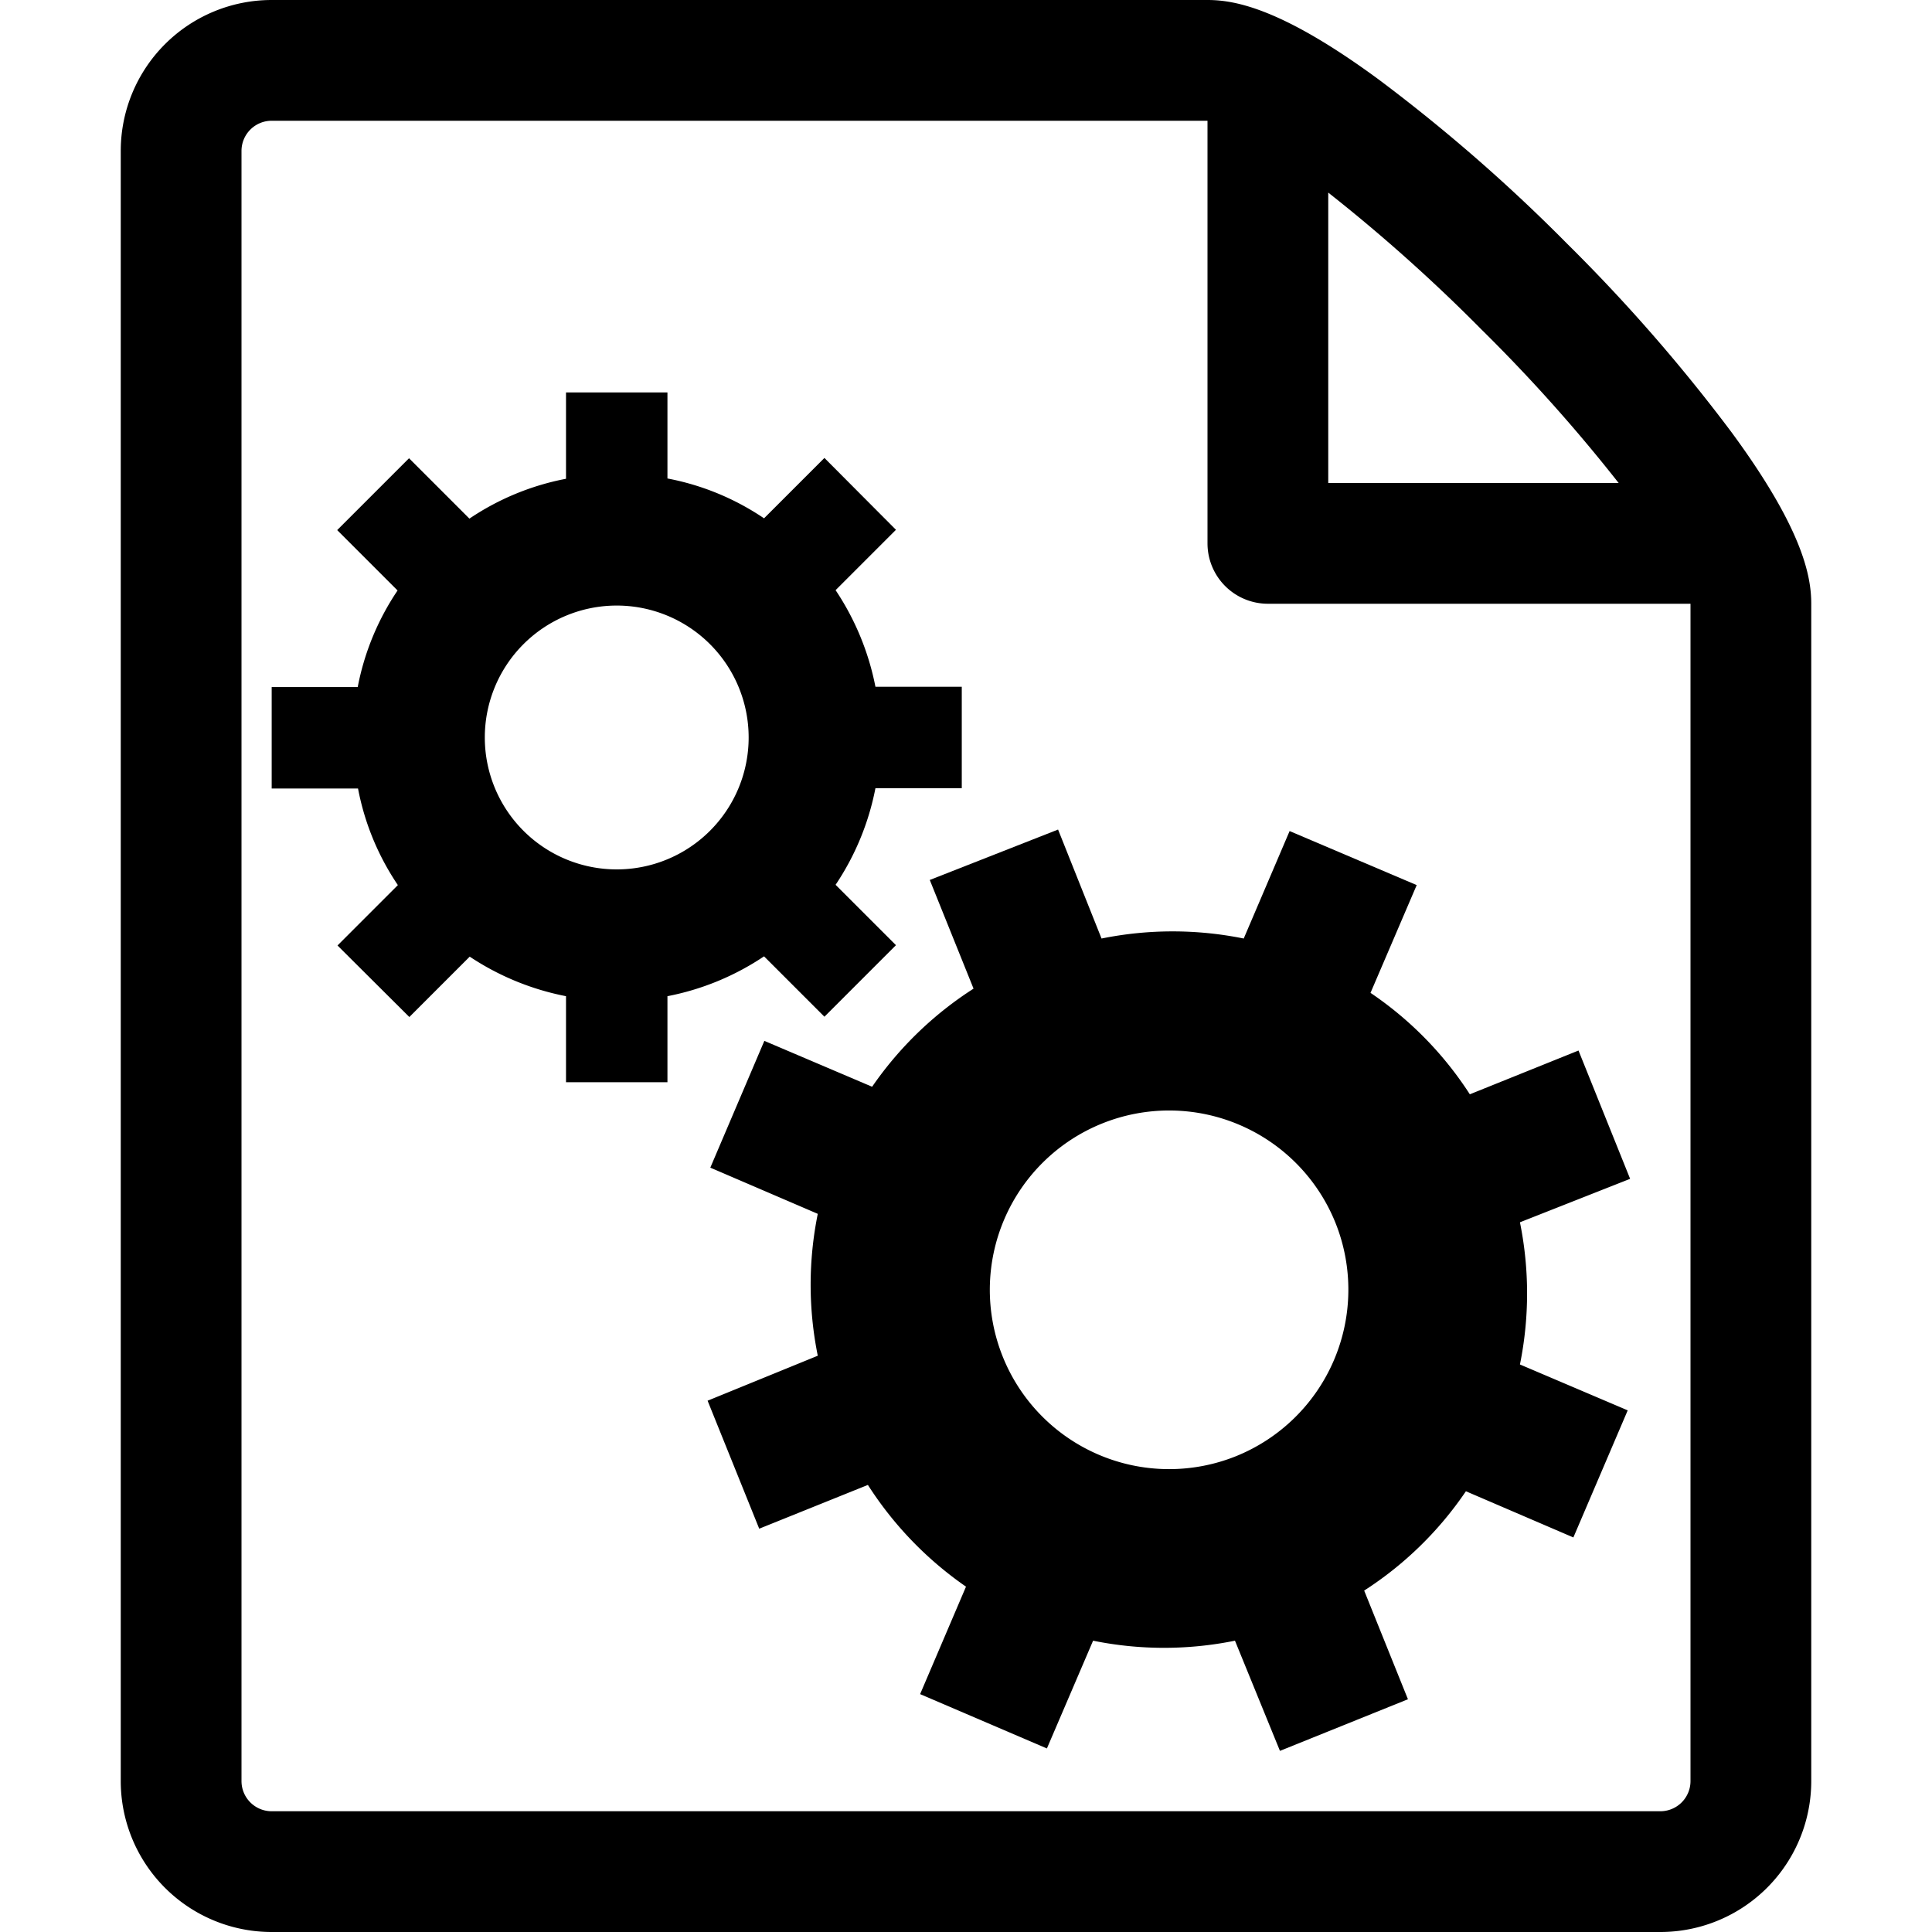
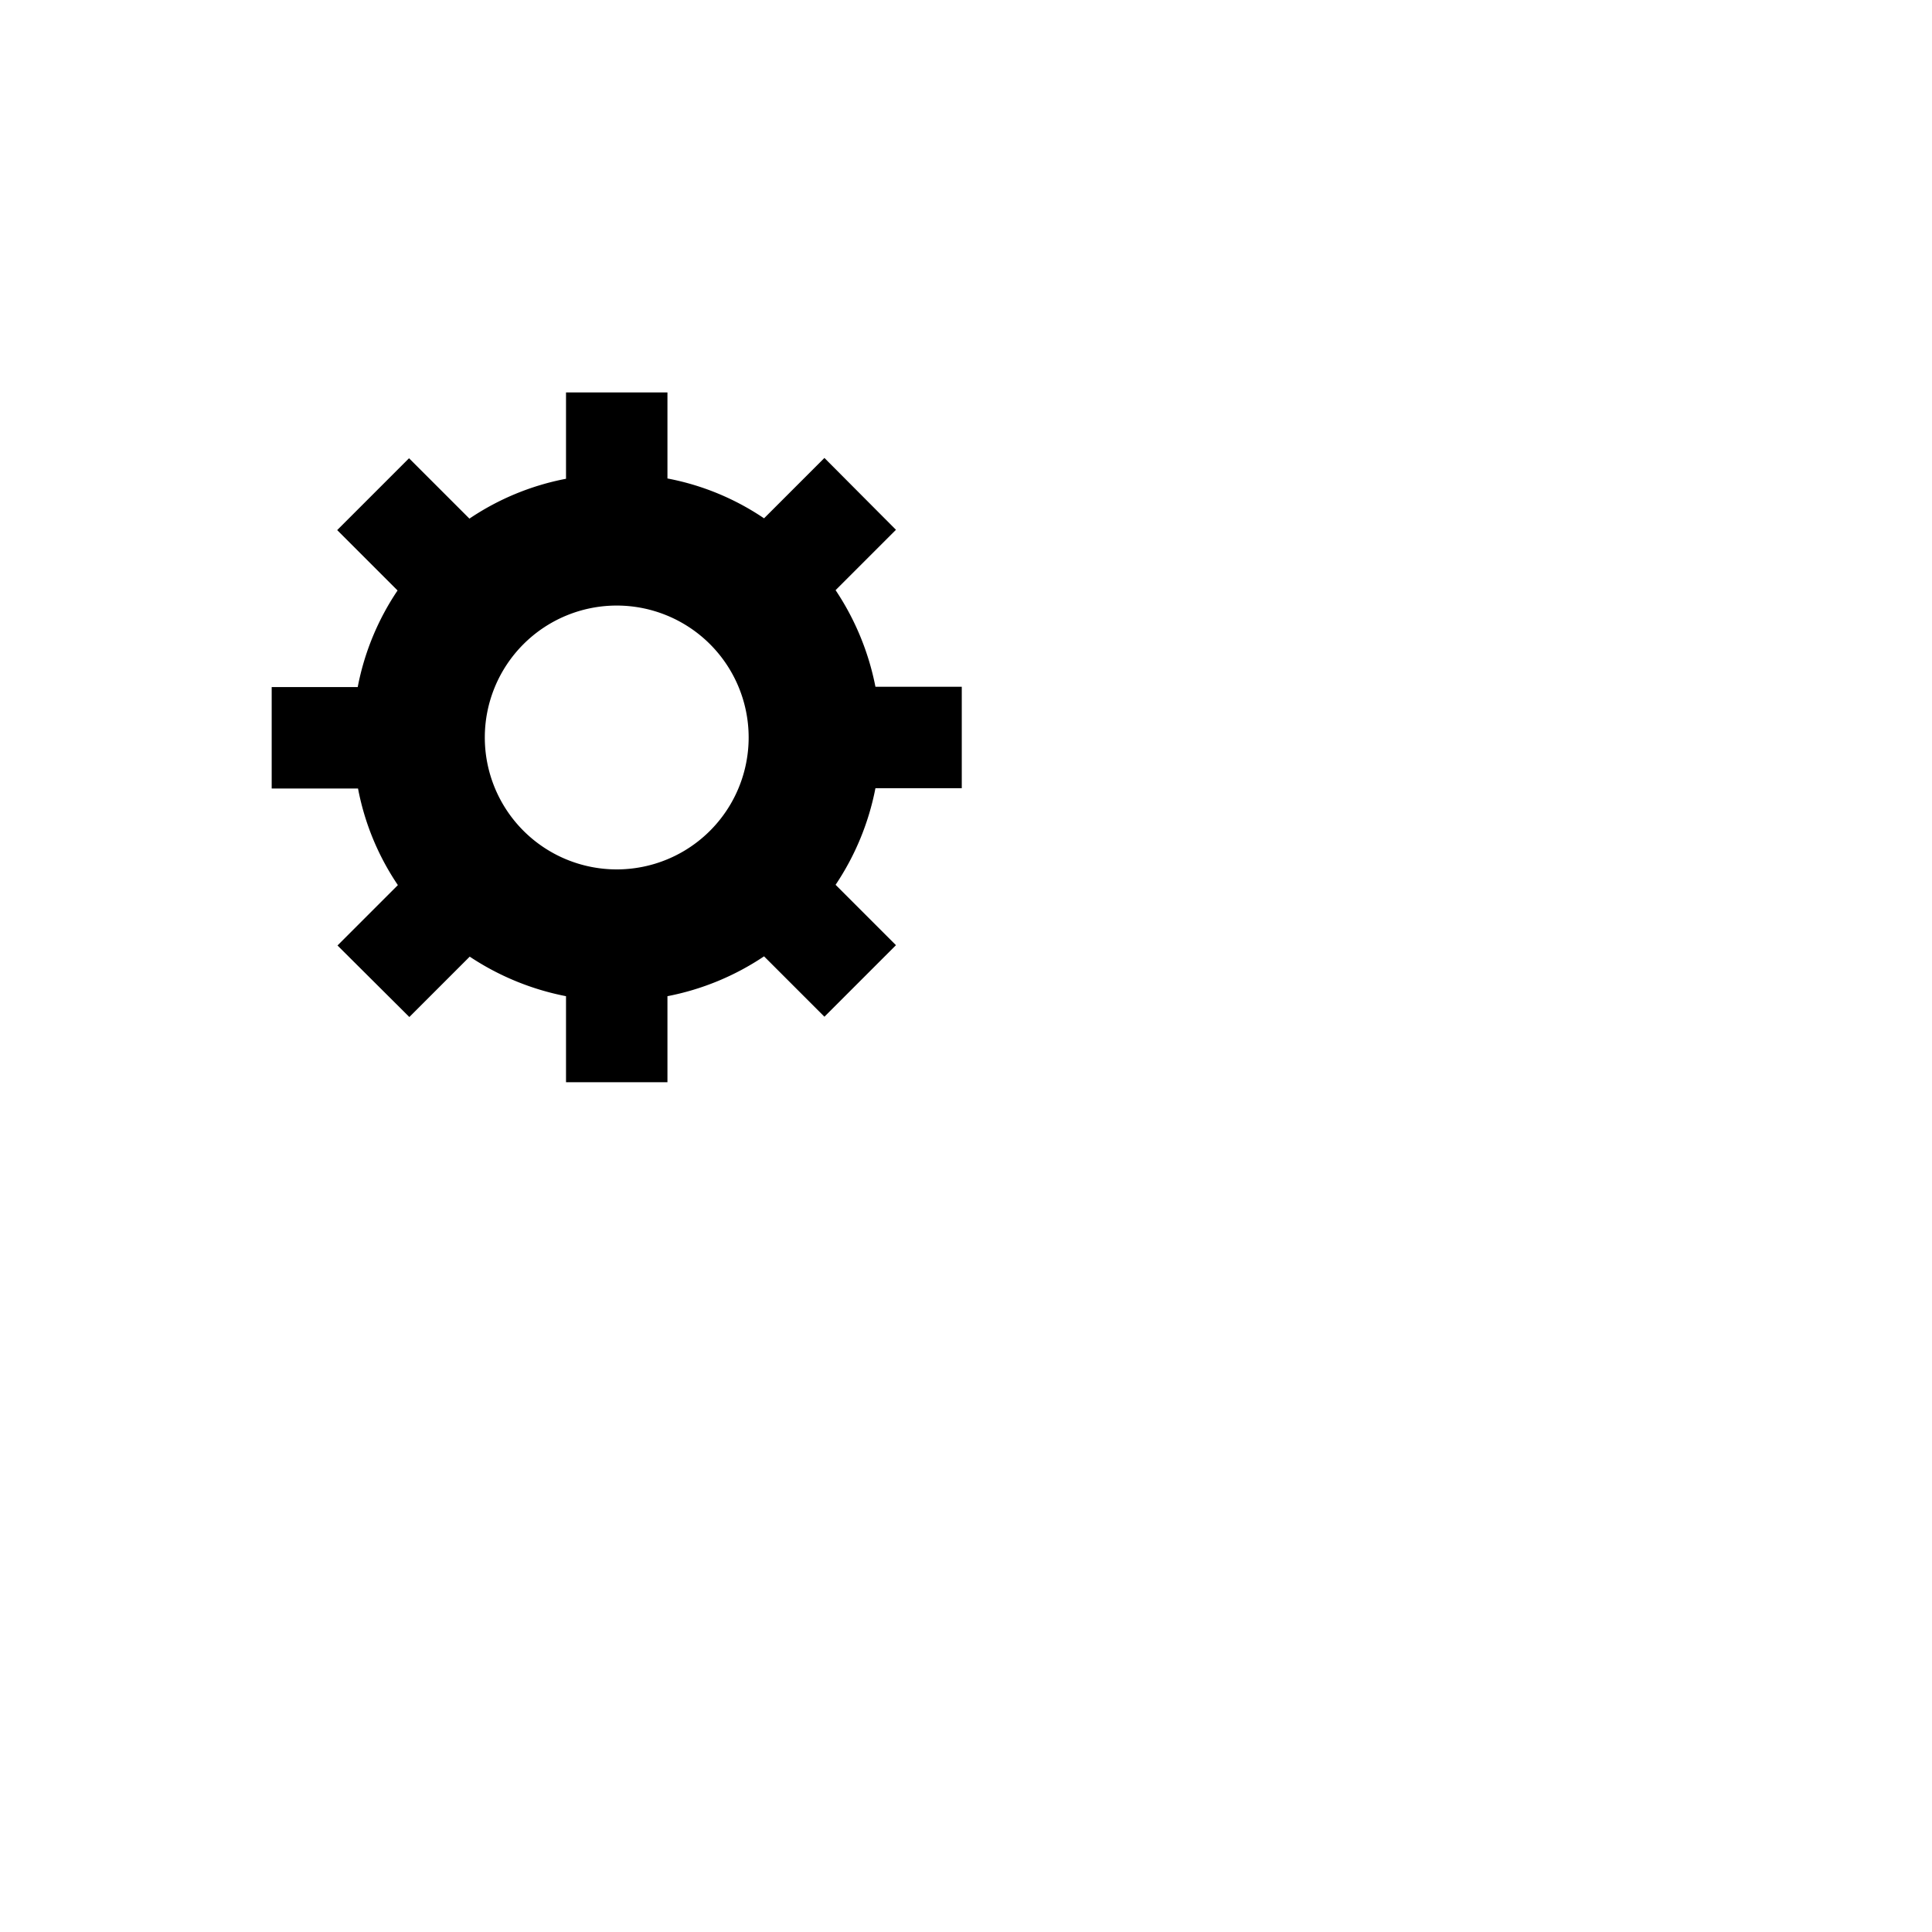
<svg xmlns="http://www.w3.org/2000/svg" id="Warstwa_1" data-name="Warstwa 1" viewBox="0 0 64 64">
  <title>list-process</title>
  <path d="M31.86,26.11V22.75H29a8.79,8.79,0,0,0-1.32-3.2l2-2-2.37-2.38-2,2a8.55,8.55,0,0,0-3.2-1.32V13H18.75v2.86a8.62,8.62,0,0,0-3.2,1.32l-2-2-2.38,2.38,2,2a8.62,8.62,0,0,0-1.32,3.2H9v3.36h2.86a8.55,8.55,0,0,0,1.32,3.2l-2,2,2.38,2.37,2-2A8.79,8.79,0,0,0,18.75,33v2.85h3.36V33a8.71,8.71,0,0,0,3.2-1.32l2,2,2.37-2.37-2-2A8.71,8.71,0,0,0,29,26.11ZM20.43,28.8a4.37,4.37,0,1,1,4.37-4.37A4.37,4.37,0,0,1,20.43,28.8Z" />
-   <path d="M54,39.05,52.29,34.8l-3.6,1.45a11.71,11.71,0,0,0-3.29-3.36l1.53-3.57-4.21-1.79L41.2,31.09a11.84,11.84,0,0,0-4.71,0l-1.44-3.61L30.8,29.15l1.45,3.6A11.84,11.84,0,0,0,28.89,36l-3.57-1.52-1.79,4.2,3.56,1.53a11.8,11.8,0,0,0,0,4.7L23.44,46.4l1.71,4.24,3.6-1.45A11.88,11.88,0,0,0,32,52.56l-1.52,3.56,4.2,1.8,1.53-3.57a11.8,11.8,0,0,0,4.7,0L42.4,58l4.24-1.71-1.45-3.6a11.75,11.75,0,0,0,3.37-3.29l3.56,1.53,1.8-4.21L50.35,45.2a11.84,11.84,0,0,0,0-4.71ZM40.94,48.24a5.94,5.94,0,1,1,3.3-7.73A5.95,5.95,0,0,1,40.94,48.24Z" />
-   <path d="M57.36,14.32a56.05,56.05,0,0,0-5.44-6.24,56.05,56.05,0,0,0-6.24-5.44C42.46.27,40.9,0,40,0H9A5,5,0,0,0,4,5V59a5,5,0,0,0,5,5H55a5,5,0,0,0,5-5V20C60,19.1,59.73,17.54,57.36,14.32Zm-8.28-3.4A54,54,0,0,1,53.62,16H44V6.38a55.27,55.27,0,0,1,5.08,4.54ZM56,59a1,1,0,0,1-1,1H9a1,1,0,0,1-1-1V5A1,1,0,0,1,9,4H40V18a2,2,0,0,0,2,2H56Z" />
</svg>